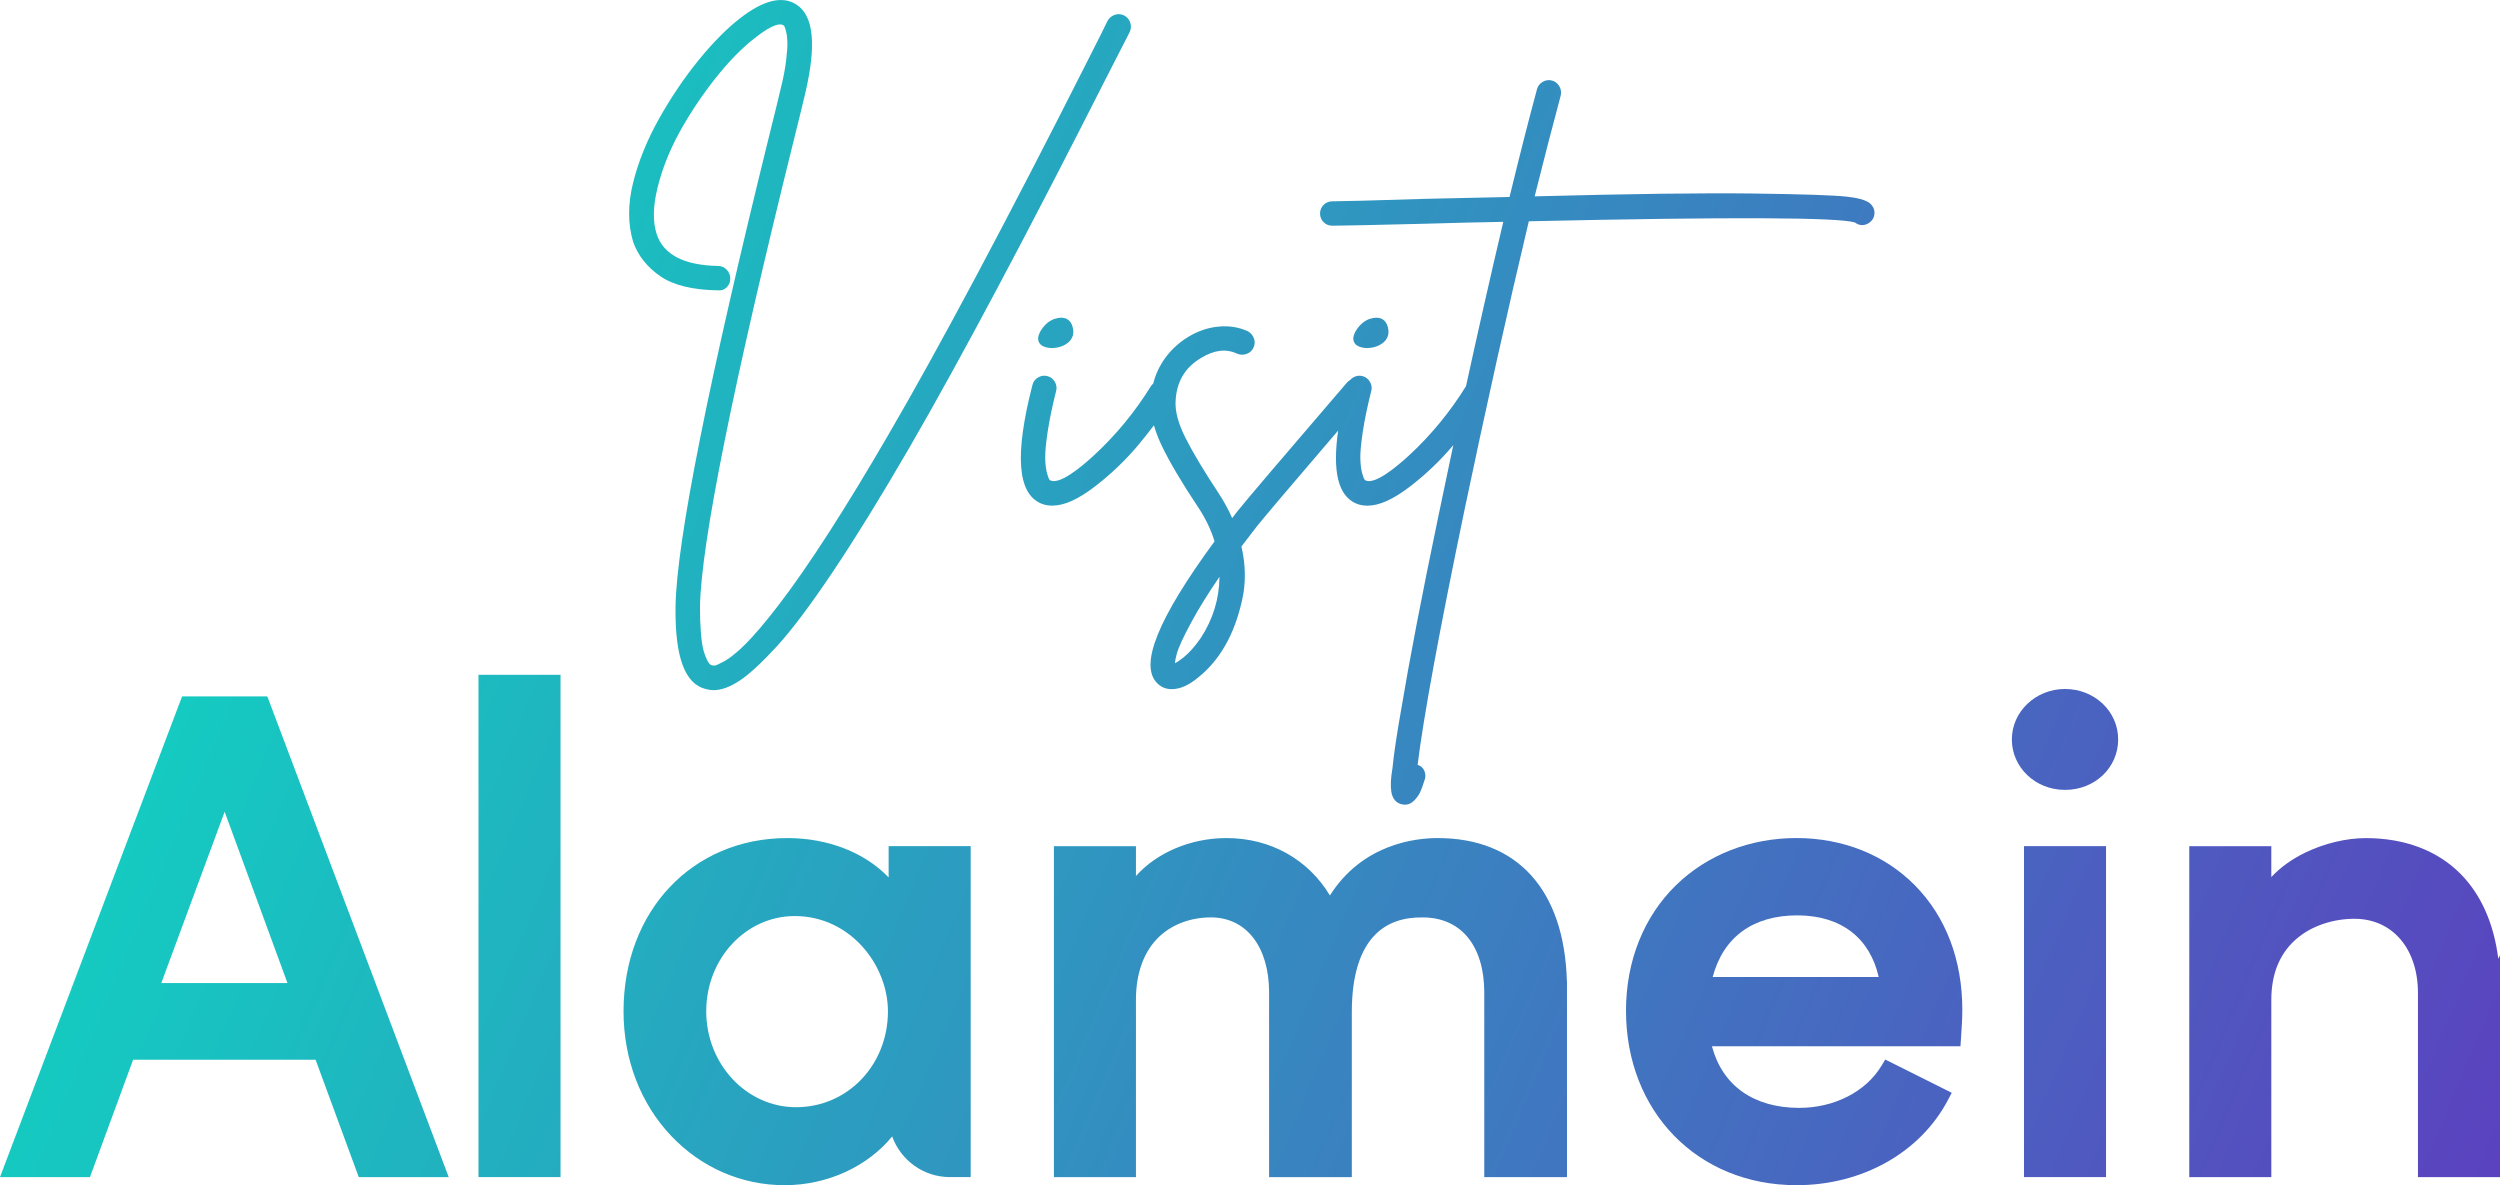
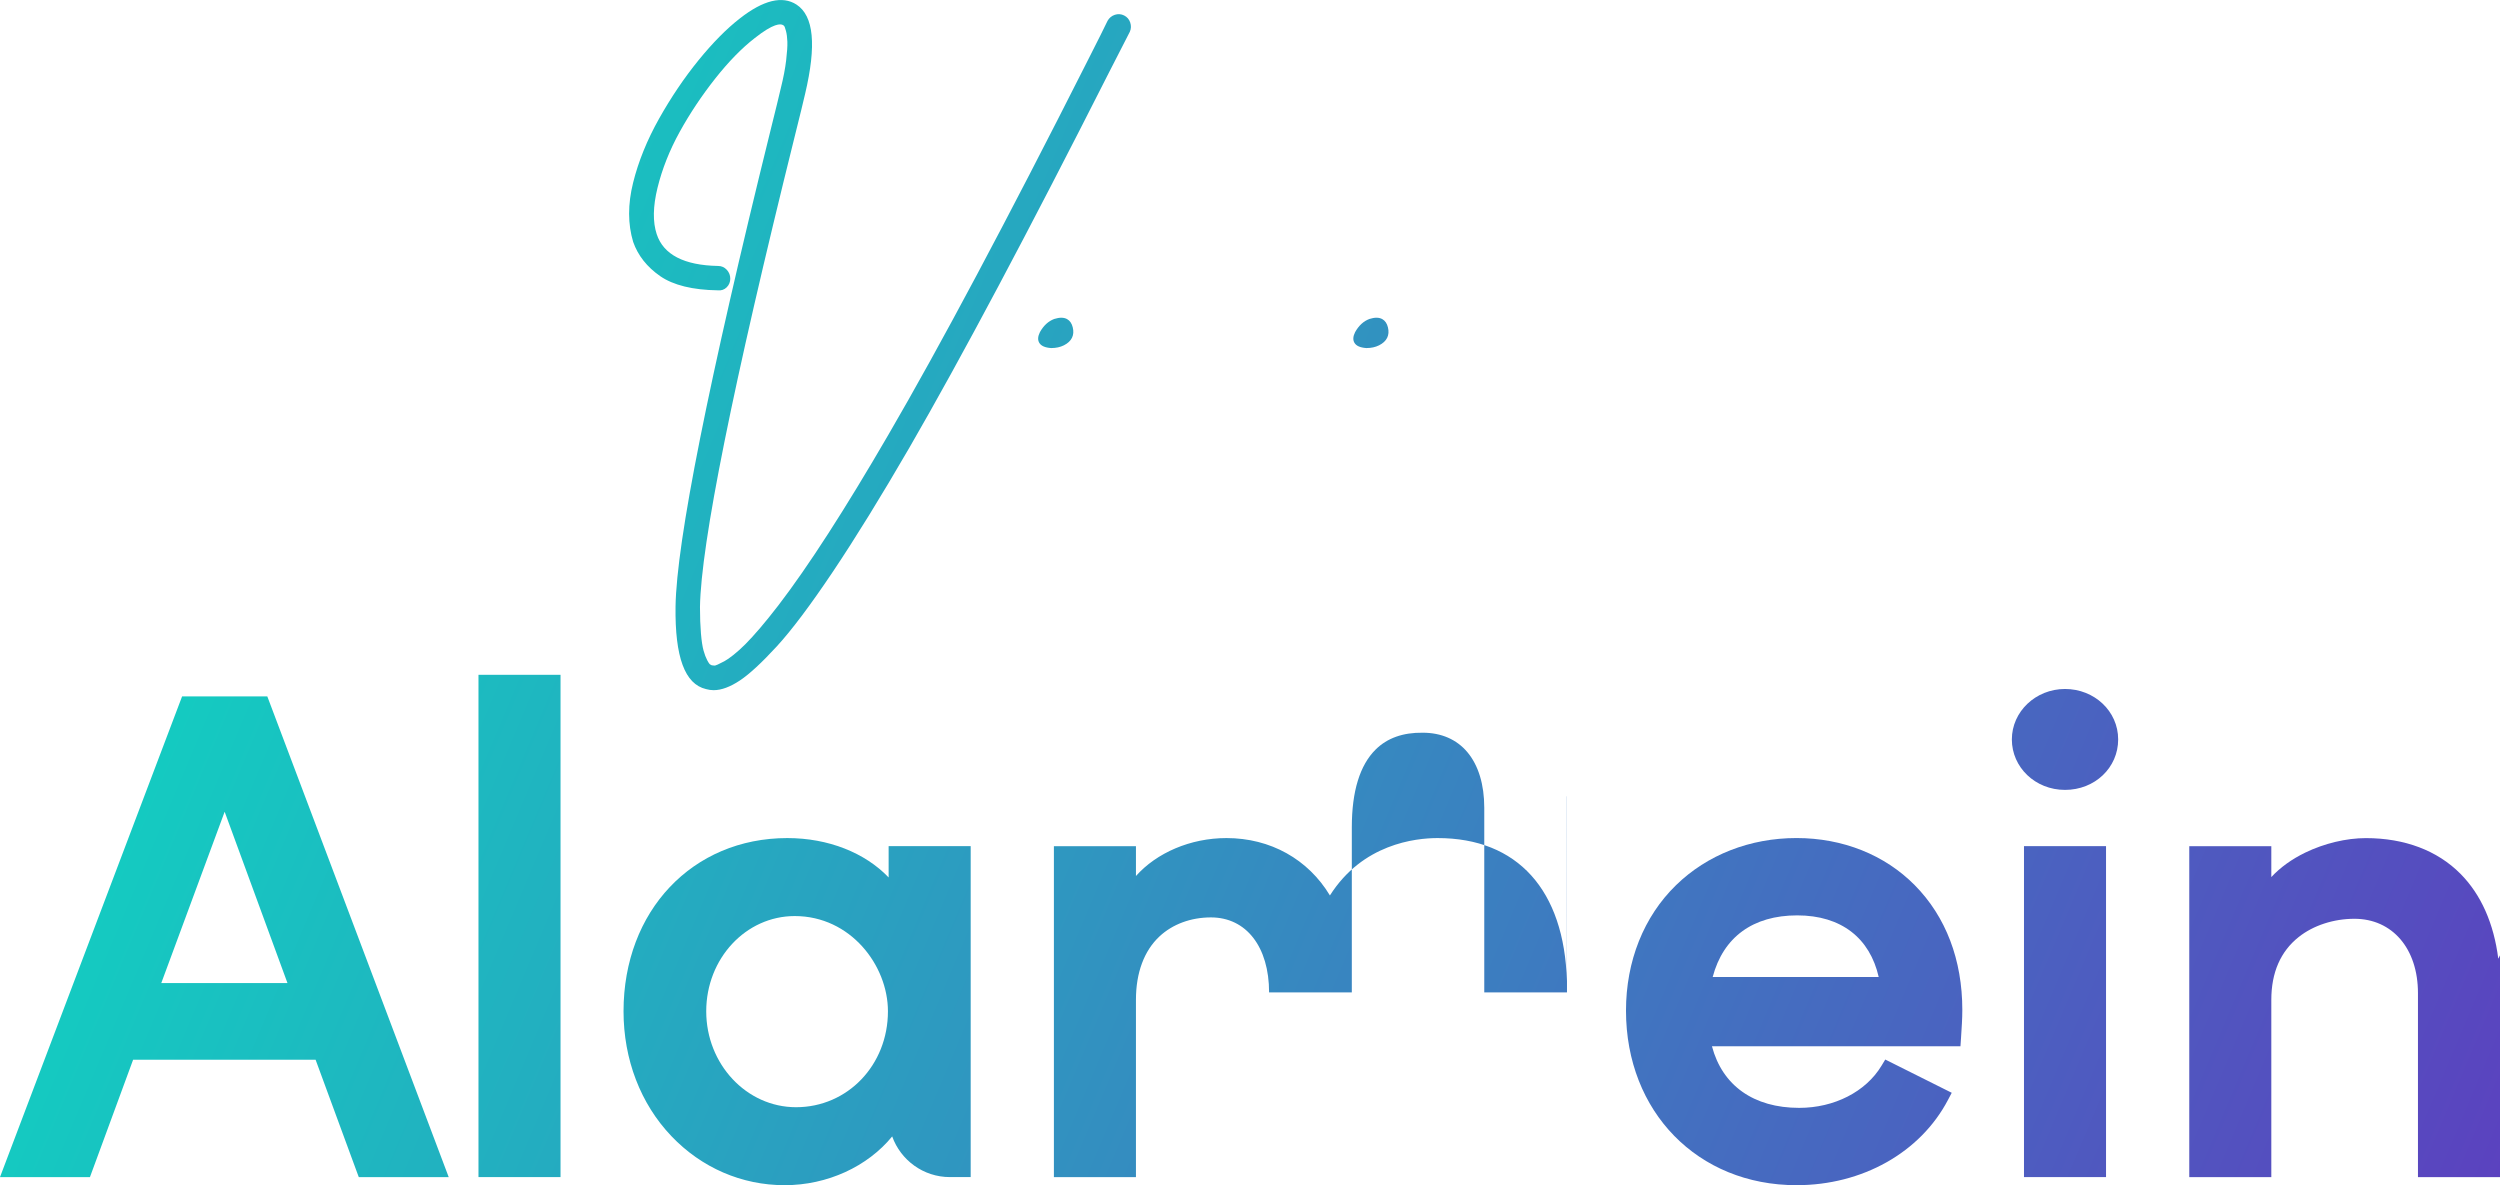
<svg xmlns="http://www.w3.org/2000/svg" xmlns:xlink="http://www.w3.org/1999/xlink" id="Layer_2" viewBox="0 0 1725.57 818.06">
  <defs>
    <style>
      .cls-1 {
        fill: url(#Degradado_sin_nombre_10-4);
      }

      .cls-2 {
        fill: url(#Degradado_sin_nombre_10-7);
      }

      .cls-3 {
        fill: url(#Degradado_sin_nombre_10-8);
      }

      .cls-4 {
        fill: url(#Degradado_sin_nombre_10-6);
      }

      .cls-5 {
        fill: url(#Degradado_sin_nombre_10-5);
      }

      .cls-6 {
        fill: url(#Degradado_sin_nombre_10-2);
      }

      .cls-7 {
        fill: url(#Degradado_sin_nombre_10-3);
      }

      .cls-8 {
        fill: url(#Degradado_sin_nombre_10-9);
      }

      .cls-9 {
        fill: url(#Degradado_sin_nombre_10);
      }

      .cls-10 {
        fill: url(#Degradado_sin_nombre_10-12);
      }

      .cls-11 {
        fill: url(#Degradado_sin_nombre_10-10);
      }

      .cls-12 {
        fill: url(#Degradado_sin_nombre_10-11);
      }
    </style>
    <linearGradient id="Degradado_sin_nombre_10" data-name="Degradado sin nombre 10" x1="-132.53" y1="-78.76" x2="2058.32" y2="844.55" gradientUnits="userSpaceOnUse">
      <stop offset="0" stop-color="#00f1c1" />
      <stop offset="1" stop-color="#6927bf" />
    </linearGradient>
    <linearGradient id="Degradado_sin_nombre_10-2" data-name="Degradado sin nombre 10" x1="-94.81" y1="-168.25" x2="2096.03" y2="755.06" xlink:href="#Degradado_sin_nombre_10" />
    <linearGradient id="Degradado_sin_nombre_10-3" data-name="Degradado sin nombre 10" x1="-113.05" y1="-124.97" x2="2077.79" y2="798.35" xlink:href="#Degradado_sin_nombre_10" />
    <linearGradient id="Degradado_sin_nombre_10-4" data-name="Degradado sin nombre 10" x1="-80.24" y1="-202.82" x2="2110.6" y2="720.5" xlink:href="#Degradado_sin_nombre_10" />
    <linearGradient id="Degradado_sin_nombre_10-5" data-name="Degradado sin nombre 10" x1="-358.2" y1="456.73" x2="1832.64" y2="1380.04" xlink:href="#Degradado_sin_nombre_10" />
    <linearGradient id="Degradado_sin_nombre_10-6" data-name="Degradado sin nombre 10" x1="-315.37" y1="355.09" x2="1875.47" y2="1278.4" xlink:href="#Degradado_sin_nombre_10" />
    <linearGradient id="Degradado_sin_nombre_10-7" data-name="Degradado sin nombre 10" x1="-301.88" y1="323.08" x2="1888.97" y2="1246.39" xlink:href="#Degradado_sin_nombre_10" />
    <linearGradient id="Degradado_sin_nombre_10-8" data-name="Degradado sin nombre 10" x1="-258.32" y1="219.72" x2="1932.52" y2="1143.04" xlink:href="#Degradado_sin_nombre_10" />
    <linearGradient id="Degradado_sin_nombre_10-9" data-name="Degradado sin nombre 10" x1="-203.64" y1="89.98" x2="1987.2" y2="1013.29" xlink:href="#Degradado_sin_nombre_10" />
    <linearGradient id="Degradado_sin_nombre_10-10" data-name="Degradado sin nombre 10" x1="-108.42" y1="-135.95" x2="2082.42" y2="787.36" xlink:href="#Degradado_sin_nombre_10" />
    <linearGradient id="Degradado_sin_nombre_10-11" data-name="Degradado sin nombre 10" x1="-175.64" y1="23.54" x2="2015.21" y2="946.85" xlink:href="#Degradado_sin_nombre_10" />
    <linearGradient id="Degradado_sin_nombre_10-12" data-name="Degradado sin nombre 10" x1="-150.87" y1="-35.24" x2="2039.98" y2="888.08" xlink:href="#Degradado_sin_nombre_10" />
  </defs>
  <g id="objects">
    <g>
      <path class="cls-9" d="M455.65,190.58c9.06,6.27,22.47,9.57,39.85,9.81,2.36.27,4.46-.46,6.11-2.1,1.62-1.62,2.44-3.63,2.44-5.97s-.8-4.35-2.38-6.08c-1.63-1.77-3.66-2.67-6-2.67-23.49-.43-37.75-7.81-42.39-21.94-2.79-8.38-2.61-19.14.55-31.99,3.2-13.04,8.37-26.06,15.35-38.69,7.01-12.69,15.25-25.04,24.48-36.72,9.19-11.63,18.34-21.01,27.2-27.88,13.13-10.39,17.93-10.1,19.63-9.01l.18.11c.08.04.32.19.69.64.04.06.45.65,1.15,3.32.52,1.99.84,4.46.95,7.34.11,2.93-.17,7.26-.83,12.87-.66,5.62-1.9,12.07-3.68,19.21-1.12,4.91-3.5,14.67-7.08,29.01-42.85,173.4-64.92,284.02-65.59,328.78-.47,34.95,6.44,53.6,21.04,57.01,1.75.5,3.53.75,5.28.75,5.33,0,11.44-2.27,18.17-6.75,6.52-4.35,15.05-12.23,25.36-23.45,10.26-11.16,23.34-28.58,38.87-51.75,15.49-23.12,33.24-51.91,52.76-85.57,35.66-61.67,82.04-148.87,137.87-259.18,7.1-13.98,11.74-23.03,14.18-27.68l.07-.14c.87-2.03.95-4.15.23-6.32-.73-2.19-2.15-3.83-4.21-4.87-2.06-1.02-4.22-1.18-6.42-.45h0c-2.17.73-3.84,2.11-4.99,4.12l-.07.14c-2,4.23-6.52,13.27-13.83,27.65-55.59,110.04-101.82,196.84-137.42,257.97-29.78,51.27-55.3,90.86-75.86,117.67-4.46,5.8-8.71,11.06-12.6,15.63-3.89,4.56-7.33,8.33-10.19,11.2-2.87,2.87-5.66,5.38-8.27,7.45-2.6,2.06-4.72,3.52-6.29,4.36-1.69.9-3.25,1.68-4.63,2.31-1.54.71-2.05.69-2.03.69-.65-.11-1.32-.18-2-.19-.42-.17-.85-.4-1.28-.68-.02-.02-.62-.44-1.88-2.82-.95-1.79-1.8-4.04-2.54-6.7-.75-2.67-1.35-6.64-1.79-11.79-.44-5.16-.67-11.29-.67-18.21.67-43.57,22.7-152.98,65.47-325.17,3.58-14.32,5.97-24.1,7.1-29.08,7.94-33.65,6-53.79-5.92-61.59-9.76-6.34-22.93-3.13-39.13,9.55-9.08,7.04-18.68,16.75-28.53,28.86-9.83,12.09-18.98,25.65-27.22,40.31-8.27,14.73-14.31,29.62-17.93,44.24-3.68,14.81-3.67,28.52.05,40.83,3.28,9.37,9.55,17.32,18.65,23.62Z" />
-       <path class="cls-6" d="M786.15,306.58c3.65-4.39,7.09-8.73,10.33-13.03,1.27,4.55,3.08,9.26,5.41,14.13,5.42,11.3,13.88,25.59,25.13,42.47,5.06,7.6,8.86,15.5,11.29,23.5-39.33,53.65-52.22,85.74-39.41,98.07,2.63,2.63,5.95,3.96,9.86,3.96,5.87,0,12.22-2.89,18.81-8.54,6.91-5.53,12.99-12.76,18.05-21.5,5.04-8.71,8.97-19.24,11.7-31.3,2.69-11.89,2.54-24.38-.46-37.14,3.56-4.67,7.11-9.29,10.54-13.73,5.32-6.66,23.78-28.42,56.22-66.28-4.04,28.43.06,44.99,12.34,50.31,2.28,1.01,4.94,1.52,7.9,1.52,8.18,0,17.81-4.33,29.42-13.25,10.97-8.42,21-18.02,29.82-28.53-3.53,16.55-7.04,33.28-10.53,50.18-11.21,53.81-19.74,98.16-25.35,131.8-3.14,17.7-5.19,31.48-6.09,40.96-1.16,6.76-1.43,12.02-.84,16.1.85,5.78,4.07,7.93,6.62,8.71l.11.03c1.08.27,2.01.4,2.84.4,2.38,0,4.57-1.07,6.53-3.17,1.72-1.84,3.03-3.72,3.9-5.58.82-1.76,1.79-4.41,2.94-8.1.85-2.04.84-4.17-.02-6.33-.87-2.17-2.5-3.65-4.73-4.31,3.99-32.64,14.93-92.09,32.53-176.77,14.9-70.94,29.77-137.69,44.22-198.42,137.85-3.07,213.56-2.79,225.12.83,3.07,2.34,6.55,2.42,9.9.18,2.04-1.46,3.22-3.4,3.52-5.77.29-2.32-.29-4.39-1.72-6.16-2.02-3.02-7.46-4.94-17.09-6.04-9.02-1.03-30.35-1.75-65.22-2.21-33.89-.44-84.5.22-150.47,1.96,6.66-26.6,12.69-49.92,17.94-69.4.57-2.31.28-4.51-.88-6.55-1.17-2.04-2.89-3.38-5.1-3.98-2.21-.59-4.36-.29-6.41.87-2.06,1.18-3.4,2.96-3.98,5.26-5.52,20.33-11.88,45.29-18.91,74.23-17.58.43-37.5.88-59.28,1.31-35.51,1.12-56.75,1.69-63.1,1.69-1.46,0-2.86.37-4.18,1.1-1.33.74-2.39,1.8-3.14,3.15-.72,1.31-1.09,2.72-1.09,4.17,0,2.34.82,4.36,2.44,5.97,1.62,1.62,3.63,2.44,5.97,2.44,6.35,0,27.73-.46,63.56-1.35,21.24-.63,39.56-1.07,54.49-1.31-8.57,36.36-17.17,74.29-25.72,113.43-11.07,17.87-24.35,33.99-39.47,47.9-10.1,9.28-23.43,19.79-29.73,17.22-.14-.08-.44-.27-.92-.76-.06-.07-.57-.77-1.54-4.22-.74-2.64-1.17-6.05-1.28-10.15-.11-4.12.45-10.31,1.67-18.39,1.22-8.09,3.19-17.63,5.86-28.29.6-2.1.31-4.21-.87-6.27-1.17-2.04-2.89-3.38-5.11-3.98-2.21-.59-4.36-.29-6.4.87-.88.5-1.62,1.13-2.24,1.85-.88.5-1.66,1.15-2.34,1.96-44.48,51.78-69.13,80.75-75.41,88.6-1.22,1.63-2.43,3.21-3.61,4.73-2.53-5.78-5.66-11.52-9.33-17.13-10.05-15.19-17.74-28.02-22.85-38.14-5-9.88-7.31-18.45-6.88-25.52.65-13.37,6.41-23.12,17.62-29.8,9.15-5.53,17.26-6.5,24.86-2.91,2.04.87,4.16.95,6.32.23,2.2-.73,3.84-2.14,4.88-4.21,1.03-2.06,1.18-4.22.45-6.43-.72-2.16-2.1-3.83-4.11-4.99l-.16-.08c-6.16-2.84-12.98-3.92-20.28-3.21-7.25.7-14.24,3.07-20.77,7.04-7.67,4.66-13.87,10.79-18.41,18.24-2.65,4.35-4.6,9.06-5.87,14.07-.43.37-.84.78-1.22,1.23l-.16.23c-11.11,18-24.46,34.22-39.68,48.22-10.1,9.28-23.43,19.79-29.73,17.22-.14-.07-.44-.27-.92-.76-.06-.07-.57-.77-1.54-4.22-.74-2.64-1.17-6.05-1.28-10.15-.11-4.13.45-10.32,1.67-18.4,1.21-8.08,3.19-17.62,5.86-28.29.6-2.1.31-4.21-.86-6.27-1.17-2.05-2.89-3.38-5.11-3.98-2.2-.59-4.36-.29-6.4.87-2.06,1.18-3.41,2.97-3.98,5.29-12.33,47.94-10.41,74.67,5.86,81.71,2.28,1.01,4.94,1.52,7.9,1.52,8.18,0,17.81-4.33,29.42-13.25,11.2-8.6,21.43-18.42,30.38-29.19ZM812.21,451.4c1.19-4.43,4.65-11.96,10.3-22.36,4.96-9.14,11.41-19.52,19.21-30.93-.14,15.2-4.5,29.43-13,42.37-3.92,5.66-7.88,10.11-11.76,13.24-2.76,2.22-4.69,3.43-6.01,4.09.11-1.36.45-3.39,1.25-6.4Z" />
      <path class="cls-7" d="M736.58,220.28c-2.23-1.26-5.2-1.3-8.92-.12-4.05,1.52-7.35,4.55-9.87,9.08-1.45,2.9-1.62,5.35-.52,7.28,1.26,2.21,3.96,3.42,8.25,3.72h.14c3.23,0,6.15-.63,8.66-1.89,5.36-2.68,7.47-6.97,6.12-12.39-.64-2.69-1.94-4.6-3.87-5.68Z" />
      <path class="cls-1" d="M943.07,240.24h.14c3.23,0,6.15-.63,8.66-1.89,5.36-2.68,7.47-6.97,6.12-12.39-.64-2.69-1.94-4.6-3.87-5.68-2.23-1.26-5.2-1.31-8.91-.12-4.05,1.52-7.35,4.55-9.87,9.08-1.45,2.9-1.62,5.35-.52,7.28,1.26,2.21,3.96,3.42,8.25,3.72Z" />
      <path class="cls-5" d="M125.69,480.67L0,812.47h62.08l29.8-81.02h125.95l28.47,77.42,1.34,3.6h62.07l-125.21-331.8h-58.82ZM198.43,678.56h-87.12l43.75-118.27,43.37,118.27Z" />
      <rect class="cls-4" x="330.26" y="465.77" width="56.63" height="346.69" />
      <path class="cls-2" d="M613.36,584.05v21.59c-16.31-17.07-41.69-27.18-69.93-27.18-65.51,0-113.05,50.28-113.05,119.56,0,33.24,11.74,63.85,33.06,86.2,20.81,21.82,48.56,33.83,78.12,33.83s57.25-12.88,74.25-33.66c5.85,16.35,21.49,28.07,39.83,28.07h14.35v-228.43h-56.63ZM549.47,764.23c-34.19,0-62.01-29.7-62.01-66.2s27.4-65.74,61.08-65.74c38.49,0,64.34,33.99,64.34,65.74,0,37.12-27.86,66.2-63.42,66.2Z" />
-       <path class="cls-3" d="M1081.5,677.16c-1.77-62.82-34.07-98.7-89.23-98.7-15.42,0-51.8,4.07-74.33,39.61-15.04-24.99-41.05-39.61-71.4-39.61-24.9,0-48.22,10.19-62.48,26.18v-20.59h-56.63v228.43h56.63v-122.37c0-18.69,5.62-33.83,16.24-43.76,9.05-8.46,21.67-13.13,35.53-13.13,24.38,0,40.13,20.32,40.13,51.77v127.49h57.1v-113.99c0-24.83,5.56-42.91,16.51-53.72,7.94-7.84,18.82-11.73,32.47-11.54,12.75,0,23.39,4.63,30.76,13.4,7.64,9.09,11.68,22.35,11.68,38.36v127.49h57.1v-135.32h-.09Z" />
+       <path class="cls-3" d="M1081.5,677.16c-1.77-62.82-34.07-98.7-89.23-98.7-15.42,0-51.8,4.07-74.33,39.61-15.04-24.99-41.05-39.61-71.4-39.61-24.9,0-48.22,10.19-62.48,26.18v-20.59h-56.63v228.43h56.63v-122.37c0-18.69,5.62-33.83,16.24-43.76,9.05-8.46,21.67-13.13,35.53-13.13,24.38,0,40.13,20.32,40.13,51.77h57.1v-113.99c0-24.83,5.56-42.91,16.51-53.72,7.94-7.84,18.82-11.73,32.47-11.54,12.75,0,23.39,4.63,30.76,13.4,7.64,9.09,11.68,22.35,11.68,38.36v127.49h57.1v-135.32h-.09Z" />
      <path class="cls-8" d="M1240.02,578.44c-32.11,0-61.64,11.55-83.17,32.52-22.28,21.7-34.54,52.45-34.54,86.59,0,69.82,49.51,120.5,117.71,120.5,45.39,0,85.44-22.54,104.51-58.81l2.61-4.97-45.88-22.95-2.63,4.35c-10.81,17.89-32.56,29.01-56.76,29.01-31.45,0-53.07-15.4-60.24-42.54h171.54l.4-5.94c.45-6.75.88-13.13.88-19.12,0-34.59-11.35-64.36-32.83-86.1-20.73-20.98-49.71-32.54-81.61-32.54ZM1182.14,674.36c7.29-27.5,27.78-42.54,58.33-42.54s50.17,15.77,56.27,42.54h-114.61Z" />
      <path class="cls-11" d="M1425.33,475.55c-20.23,0-36.69,15.62-36.69,34.83s16.12,34.83,36.69,34.83,36.69-15.3,36.69-34.83-16.46-34.83-36.69-34.83Z" />
      <rect class="cls-12" x="1397.01" y="584.03" width="56.63" height="228.43" />
      <path class="cls-10" d="M1725.56,659.39l-1.18,2.35c-3.04-24.3-11.9-44.32-26.1-58.62-15.99-16.12-38.57-24.63-65.29-24.63-13.47,0-28.71,3.64-41.79,9.98-9.37,4.54-17.27,10.25-23.47,16.9v-21.3h-56.63v228.43h56.63v-122.37c0-18.81,6.35-33.4,18.88-43.36,10.07-8.01,24.09-12.6,38.48-12.6,26.23,0,43.86,20.62,43.86,51.3v127.02h56.63v-153.09Z" />
    </g>
  </g>
</svg>